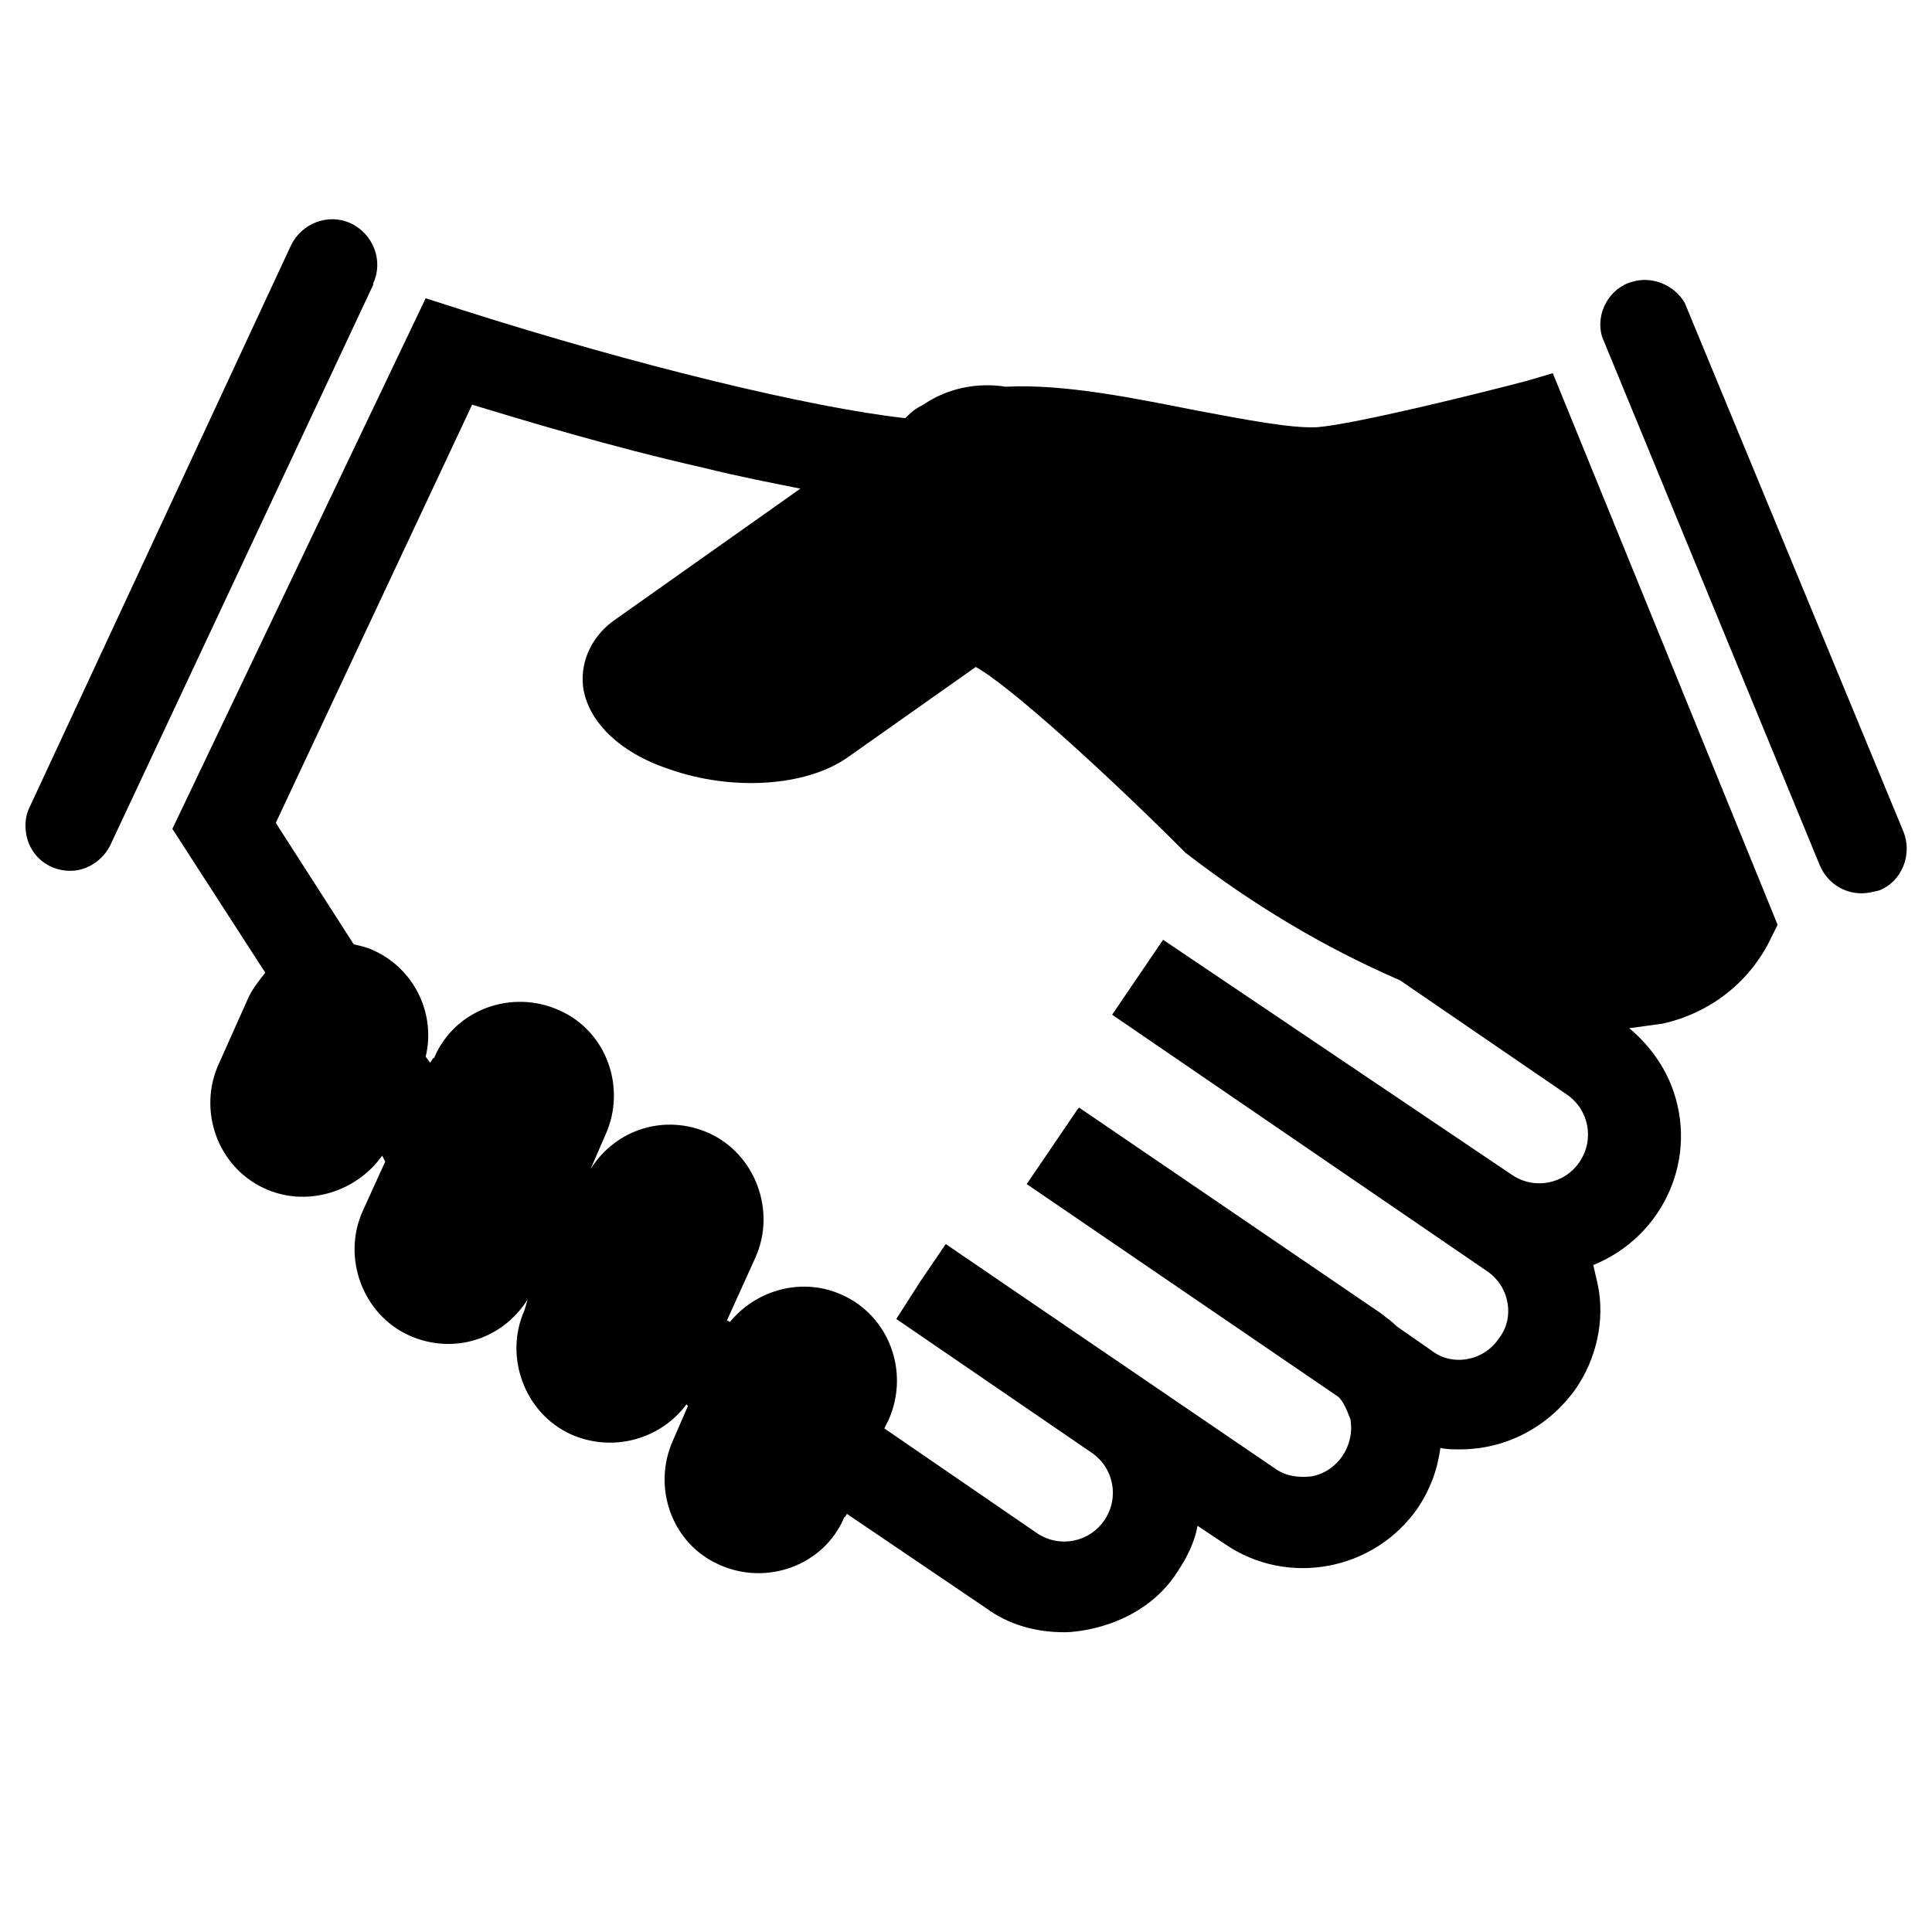
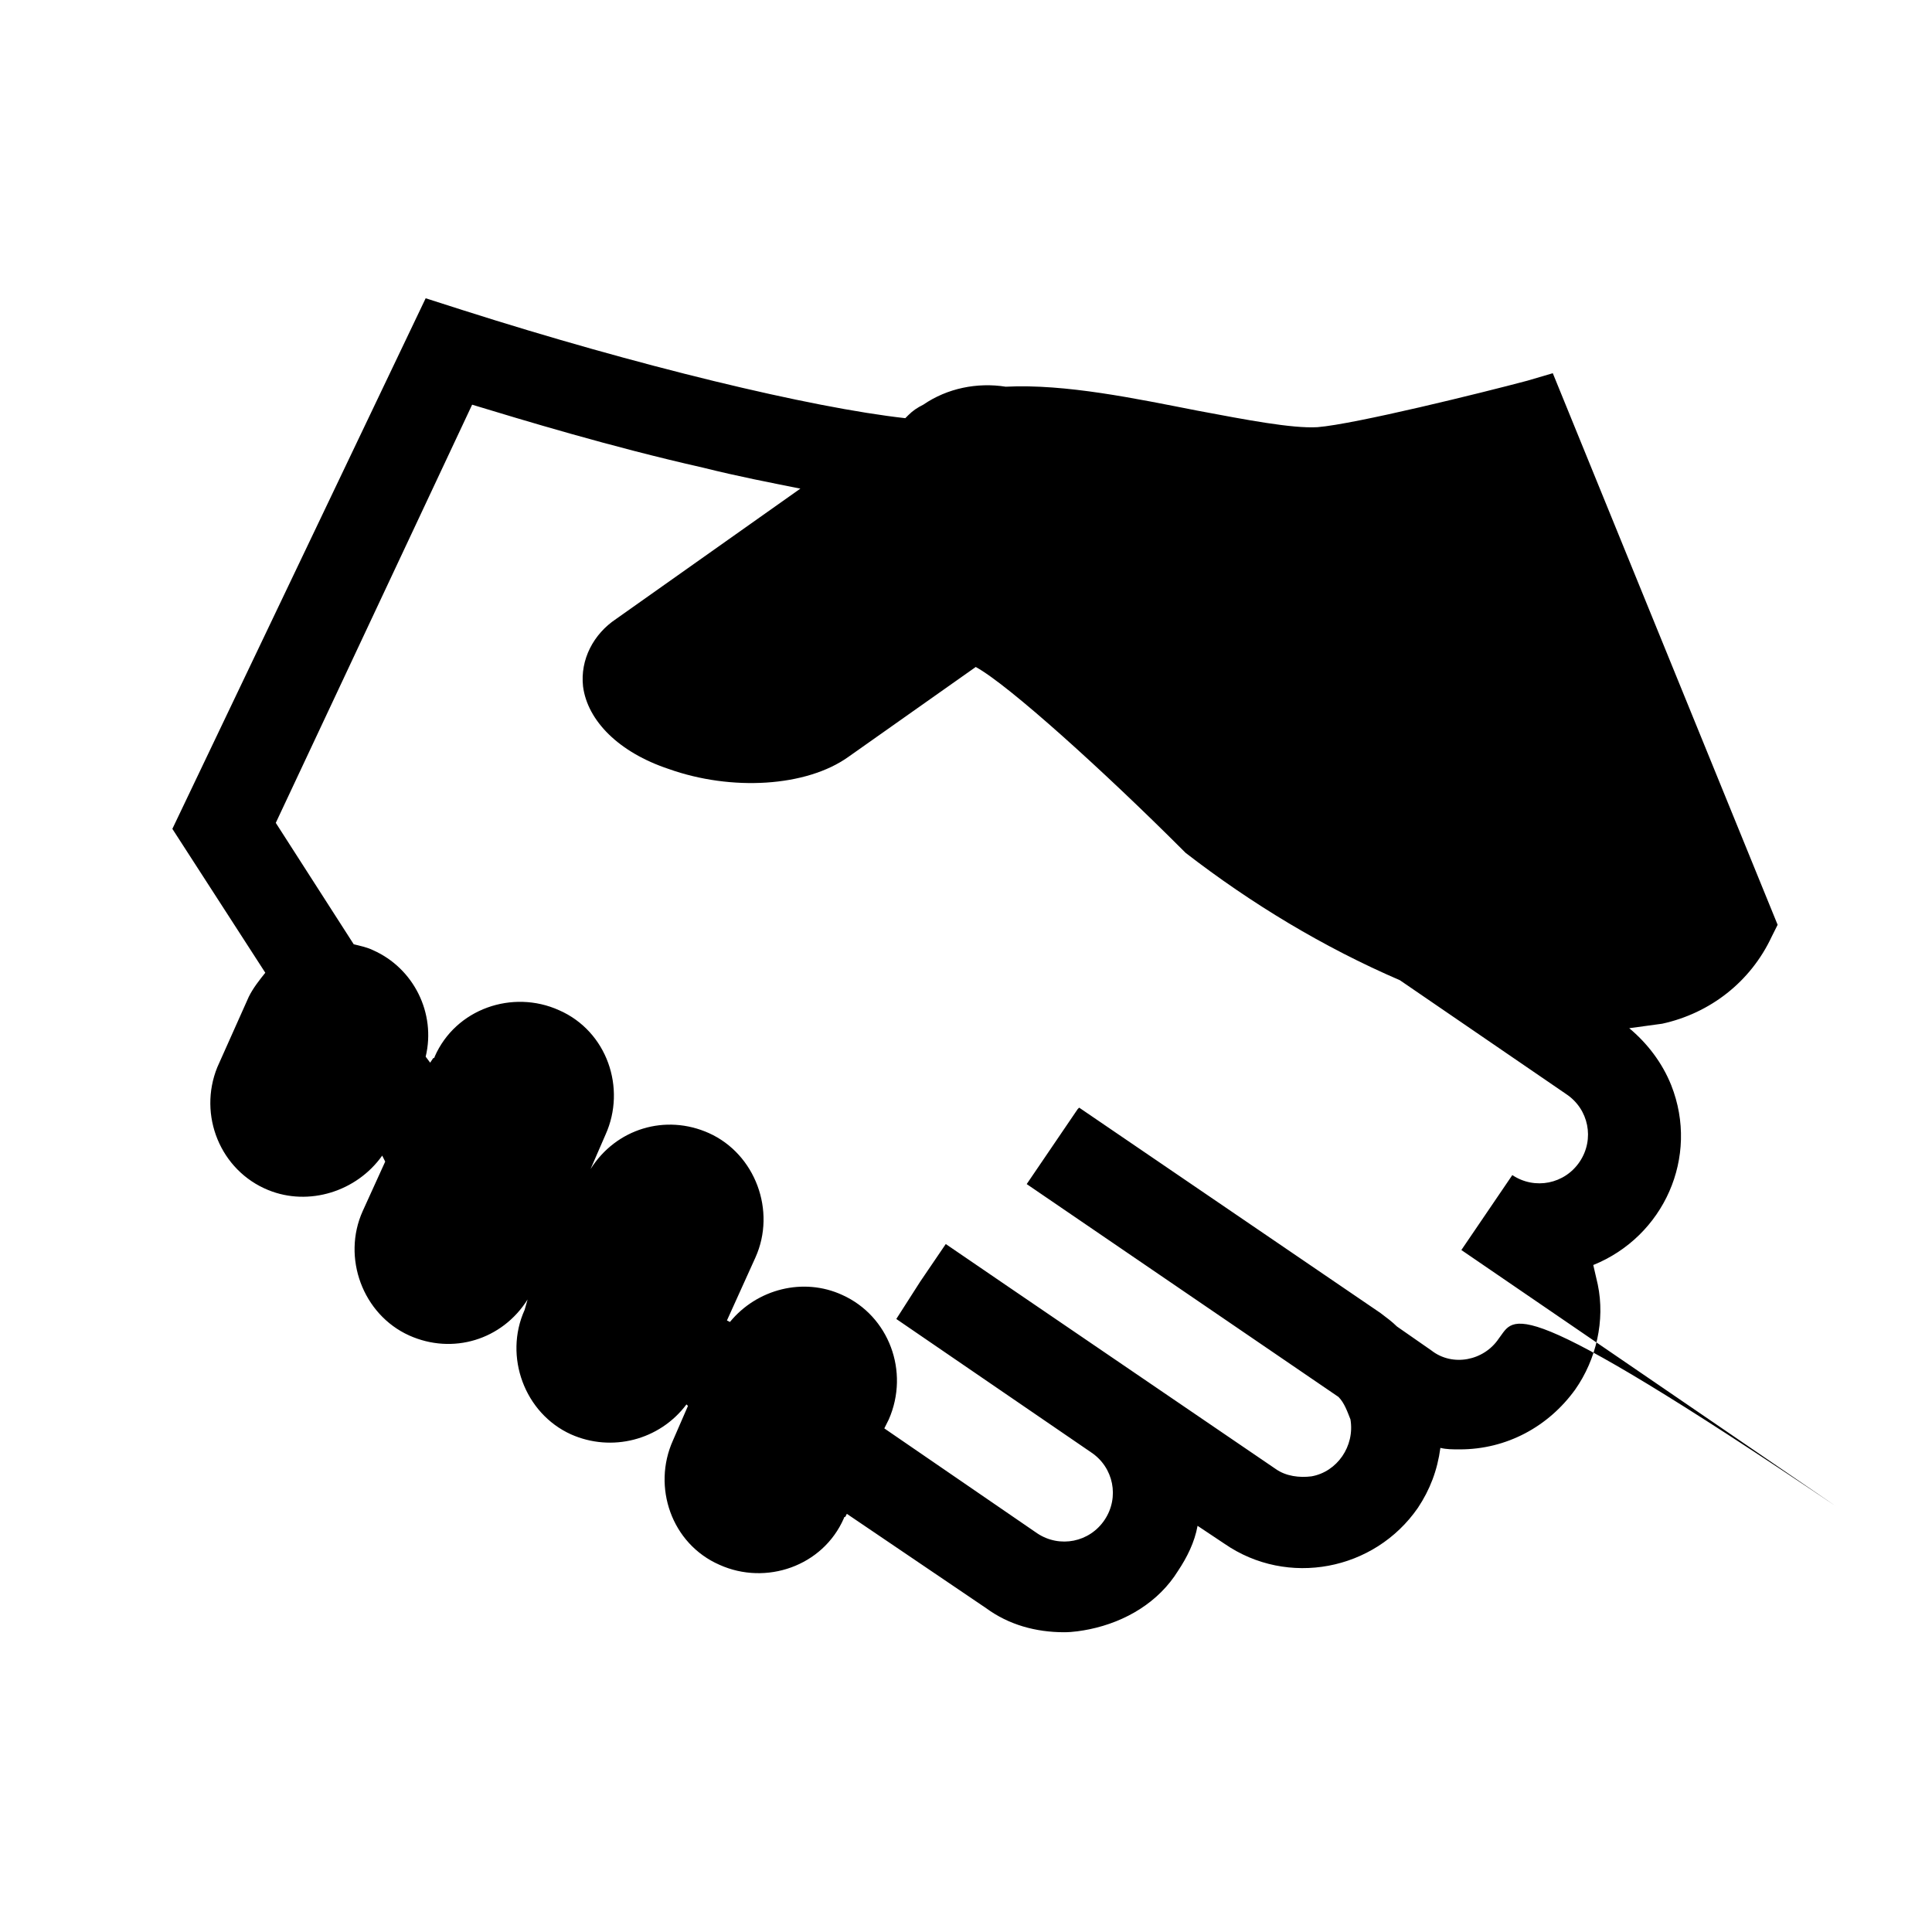
<svg xmlns="http://www.w3.org/2000/svg" version="1.1" id="Layer_1" x="0px" y="0px" viewBox="0 0 128.9 128.9" style="enable-background:new 0 0 128.9 128.9;" xml:space="preserve">
-   <path d="M4.7,58.1c-1.7,0-3-1.3-3-3c0-0.5,0.1-0.9,0.3-1.3l17.4-37.4c0.7-1.5,2.5-2.2,4-1.5c1.5,0.7,2.2,2.5,1.5,4c0,0,0,0,0,0.1  L7.4,56.3C6.9,57.4,5.8,58.1,4.7,58.1z" />
-   <path d="M124.2,59.6c-1.2,0-2.3-0.7-2.8-1.9l-14.5-35.2c-0.5-1.6,0.5-3.3,2-3.7c1.3-0.4,2.8,0.2,3.5,1.4L127,55.5  c0.6,1.5-0.1,3.3-1.6,3.9c0,0,0,0,0,0C125,59.5,124.6,59.6,124.2,59.6z" />
-   <path d="M103.6,24.9l-1.7,0.5c-3,0.8-11.5,2.9-14,3.1c-1.7,0.1-4.8-0.5-8-1.1c-4.1-0.8-8.8-1.8-12.8-1.6c-1.9-0.3-3.9,0.1-5.5,1.2  c-0.4,0.2-0.7,0.4-1,0.7l-0.2,0.2c-6.3-0.7-17.9-3.5-29.5-7.2l-2.5-0.8L11.5,55.3l6.2,9.6c-0.4,0.5-0.8,1-1.1,1.6l-2.1,4.7  c-1.3,3.2,0.2,6.9,3.4,8.2c2.7,1.1,5.9,0.1,7.6-2.3l0.2,0.4l-1.5,3.3c-1.4,3.1,0,6.9,3.1,8.3c2.9,1.3,6.2,0.3,7.9-2.4L35,87.4  c-1.4,3.1,0,6.9,3.1,8.3c2.7,1.2,5.9,0.4,7.7-2l0.1,0.1l-1,2.3c-1.4,3.1-0.1,6.9,3.1,8.3c3.1,1.4,6.9,0.1,8.3-3.1c0,0,0-0.1,0.1-0.1  l0.1-0.2l9.3,6.3c1.5,1.1,3.3,1.6,5.2,1.6c0.6,0,1.2-0.1,1.7-0.2c2.4-0.5,4.6-1.8,5.9-3.9c0.6-0.9,1.1-1.9,1.3-3l1.8,1.2  c4.2,2.9,10,1.8,12.9-2.4c0.8-1.2,1.3-2.5,1.5-4c0.4,0.1,0.8,0.1,1.3,0.1c3.1,0,5.9-1.5,7.7-4c1.4-2,2-4.6,1.5-7  c-0.1-0.4-0.2-0.9-0.3-1.3c4.7-1.9,7.1-7.2,5.2-12c-0.6-1.5-1.6-2.8-2.8-3.8c0.7-0.1,1.5-0.2,2.2-0.3c3.2-0.7,5.9-2.8,7.3-5.8  l0.4-0.8L103.6,24.9z M100,89.3c-1,1.5-3.1,1.9-4.5,0.8l-2.3-1.6c-0.3-0.3-0.7-0.6-1.1-0.9L72,73.9L71.9,74l0,0l-3.4,5l20.8,14.2  c0.4,0.4,0.6,1,0.8,1.5c0.3,1.8-0.9,3.5-2.6,3.8c-0.8,0.1-1.7,0-2.4-0.5L67.2,85.8l-4.1-2.8l0,0l-1.7,2.5L59.8,88l13,8.9  c1.5,1,1.9,3,0.9,4.5c-1,1.5-3,1.9-4.5,0.9l0,0l-10.2-7l0.3-0.6c1.4-3.2,0-6.9-3.1-8.3c-2.6-1.2-5.7-0.4-7.5,1.8l-0.2-0.1l1.9-4.2  c1.4-3.1,0-6.9-3.1-8.3c-2.9-1.3-6.2-0.3-7.9,2.4l1-2.3c1.4-3.1,0.1-6.9-3.1-8.3c-3.1-1.4-6.9-0.1-8.3,3.1c0,0,0,0.1-0.1,0.1  l-0.2,0.3l-0.3-0.4c0.7-2.9-0.8-5.9-3.5-7.1c-0.4-0.2-0.9-0.3-1.3-0.4l-5.2-8.1L31.5,27c3.3,1,9.2,2.8,15.4,4.2  c2.4,0.6,4.5,1,6.5,1.4l-12.3,8.7c-1.5,1-2.4,2.7-2.2,4.5c0.3,2.3,2.4,4.4,5.7,5.5l0,0c4.2,1.5,9.2,1.2,12-0.8l8.5-6  c2.2,1.2,8.6,7,13.8,12.2l0.2,0.2c4.4,3.4,9.2,6.3,14.3,8.5l11.1,7.6c1.5,1,1.9,3,0.9,4.5c0,0,0,0,0,0c-1,1.5-3,1.9-4.5,0.9  c0,0,0,0,0,0L77.6,62.7l-3.4,5l25,17.1C100.7,85.8,101.1,87.9,100,89.3L100,89.3z" />
+   <path d="M103.6,24.9l-1.7,0.5c-3,0.8-11.5,2.9-14,3.1c-1.7,0.1-4.8-0.5-8-1.1c-4.1-0.8-8.8-1.8-12.8-1.6c-1.9-0.3-3.9,0.1-5.5,1.2  c-0.4,0.2-0.7,0.4-1,0.7l-0.2,0.2c-6.3-0.7-17.9-3.5-29.5-7.2l-2.5-0.8L11.5,55.3l6.2,9.6c-0.4,0.5-0.8,1-1.1,1.6l-2.1,4.7  c-1.3,3.2,0.2,6.9,3.4,8.2c2.7,1.1,5.9,0.1,7.6-2.3l0.2,0.4l-1.5,3.3c-1.4,3.1,0,6.9,3.1,8.3c2.9,1.3,6.2,0.3,7.9-2.4L35,87.4  c-1.4,3.1,0,6.9,3.1,8.3c2.7,1.2,5.9,0.4,7.7-2l0.1,0.1l-1,2.3c-1.4,3.1-0.1,6.9,3.1,8.3c3.1,1.4,6.9,0.1,8.3-3.1c0,0,0-0.1,0.1-0.1  l0.1-0.2l9.3,6.3c1.5,1.1,3.3,1.6,5.2,1.6c0.6,0,1.2-0.1,1.7-0.2c2.4-0.5,4.6-1.8,5.9-3.9c0.6-0.9,1.1-1.9,1.3-3l1.8,1.2  c4.2,2.9,10,1.8,12.9-2.4c0.8-1.2,1.3-2.5,1.5-4c0.4,0.1,0.8,0.1,1.3,0.1c3.1,0,5.9-1.5,7.7-4c1.4-2,2-4.6,1.5-7  c-0.1-0.4-0.2-0.9-0.3-1.3c4.7-1.9,7.1-7.2,5.2-12c-0.6-1.5-1.6-2.8-2.8-3.8c0.7-0.1,1.5-0.2,2.2-0.3c3.2-0.7,5.9-2.8,7.3-5.8  l0.4-0.8L103.6,24.9z M100,89.3c-1,1.5-3.1,1.9-4.5,0.8l-2.3-1.6c-0.3-0.3-0.7-0.6-1.1-0.9L72,73.9L71.9,74l0,0l-3.4,5l20.8,14.2  c0.4,0.4,0.6,1,0.8,1.5c0.3,1.8-0.9,3.5-2.6,3.8c-0.8,0.1-1.7,0-2.4-0.5L67.2,85.8l-4.1-2.8l0,0l-1.7,2.5L59.8,88l13,8.9  c1.5,1,1.9,3,0.9,4.5c-1,1.5-3,1.9-4.5,0.9l0,0l-10.2-7l0.3-0.6c1.4-3.2,0-6.9-3.1-8.3c-2.6-1.2-5.7-0.4-7.5,1.8l-0.2-0.1l1.9-4.2  c1.4-3.1,0-6.9-3.1-8.3c-2.9-1.3-6.2-0.3-7.9,2.4l1-2.3c1.4-3.1,0.1-6.9-3.1-8.3c-3.1-1.4-6.9-0.1-8.3,3.1c0,0,0,0.1-0.1,0.1  l-0.2,0.3l-0.3-0.4c0.7-2.9-0.8-5.9-3.5-7.1c-0.4-0.2-0.9-0.3-1.3-0.4l-5.2-8.1L31.5,27c3.3,1,9.2,2.8,15.4,4.2  c2.4,0.6,4.5,1,6.5,1.4l-12.3,8.7c-1.5,1-2.4,2.7-2.2,4.5c0.3,2.3,2.4,4.4,5.7,5.5l0,0c4.2,1.5,9.2,1.2,12-0.8l8.5-6  c2.2,1.2,8.6,7,13.8,12.2l0.2,0.2c4.4,3.4,9.2,6.3,14.3,8.5l11.1,7.6c1.5,1,1.9,3,0.9,4.5c0,0,0,0,0,0c-1,1.5-3,1.9-4.5,0.9  c0,0,0,0,0,0l-3.4,5l25,17.1C100.7,85.8,101.1,87.9,100,89.3L100,89.3z" />
</svg>